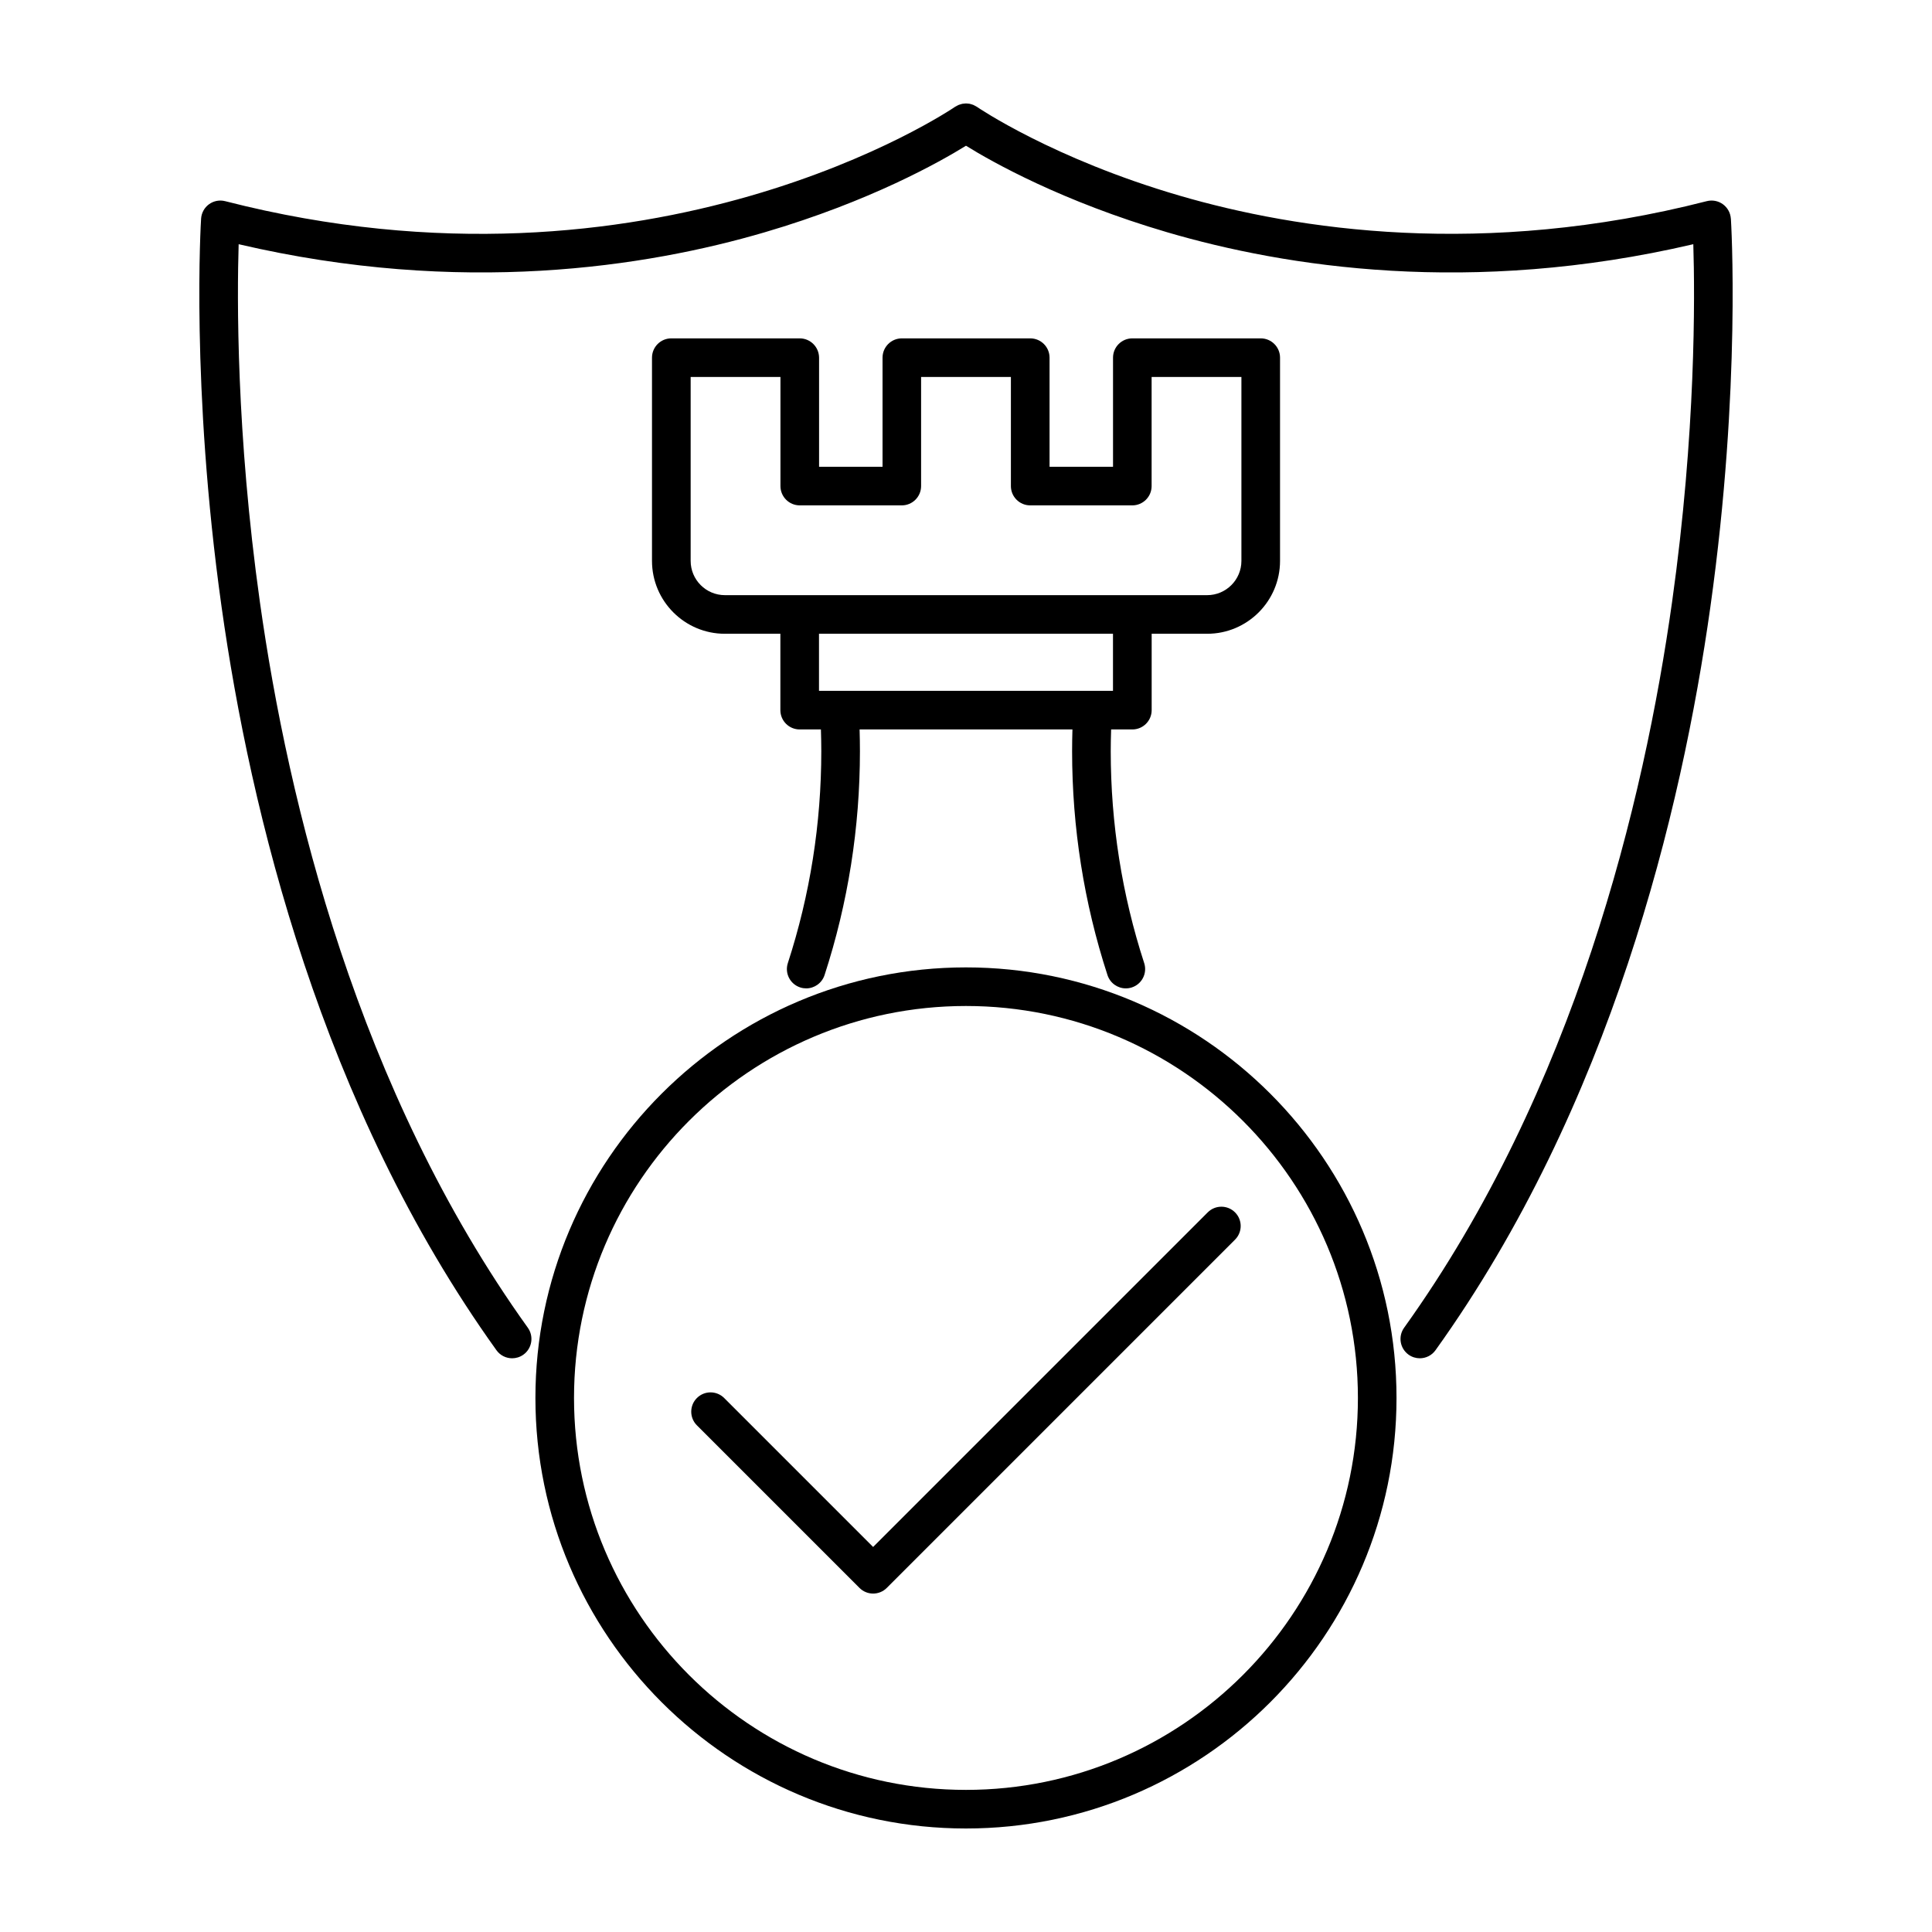
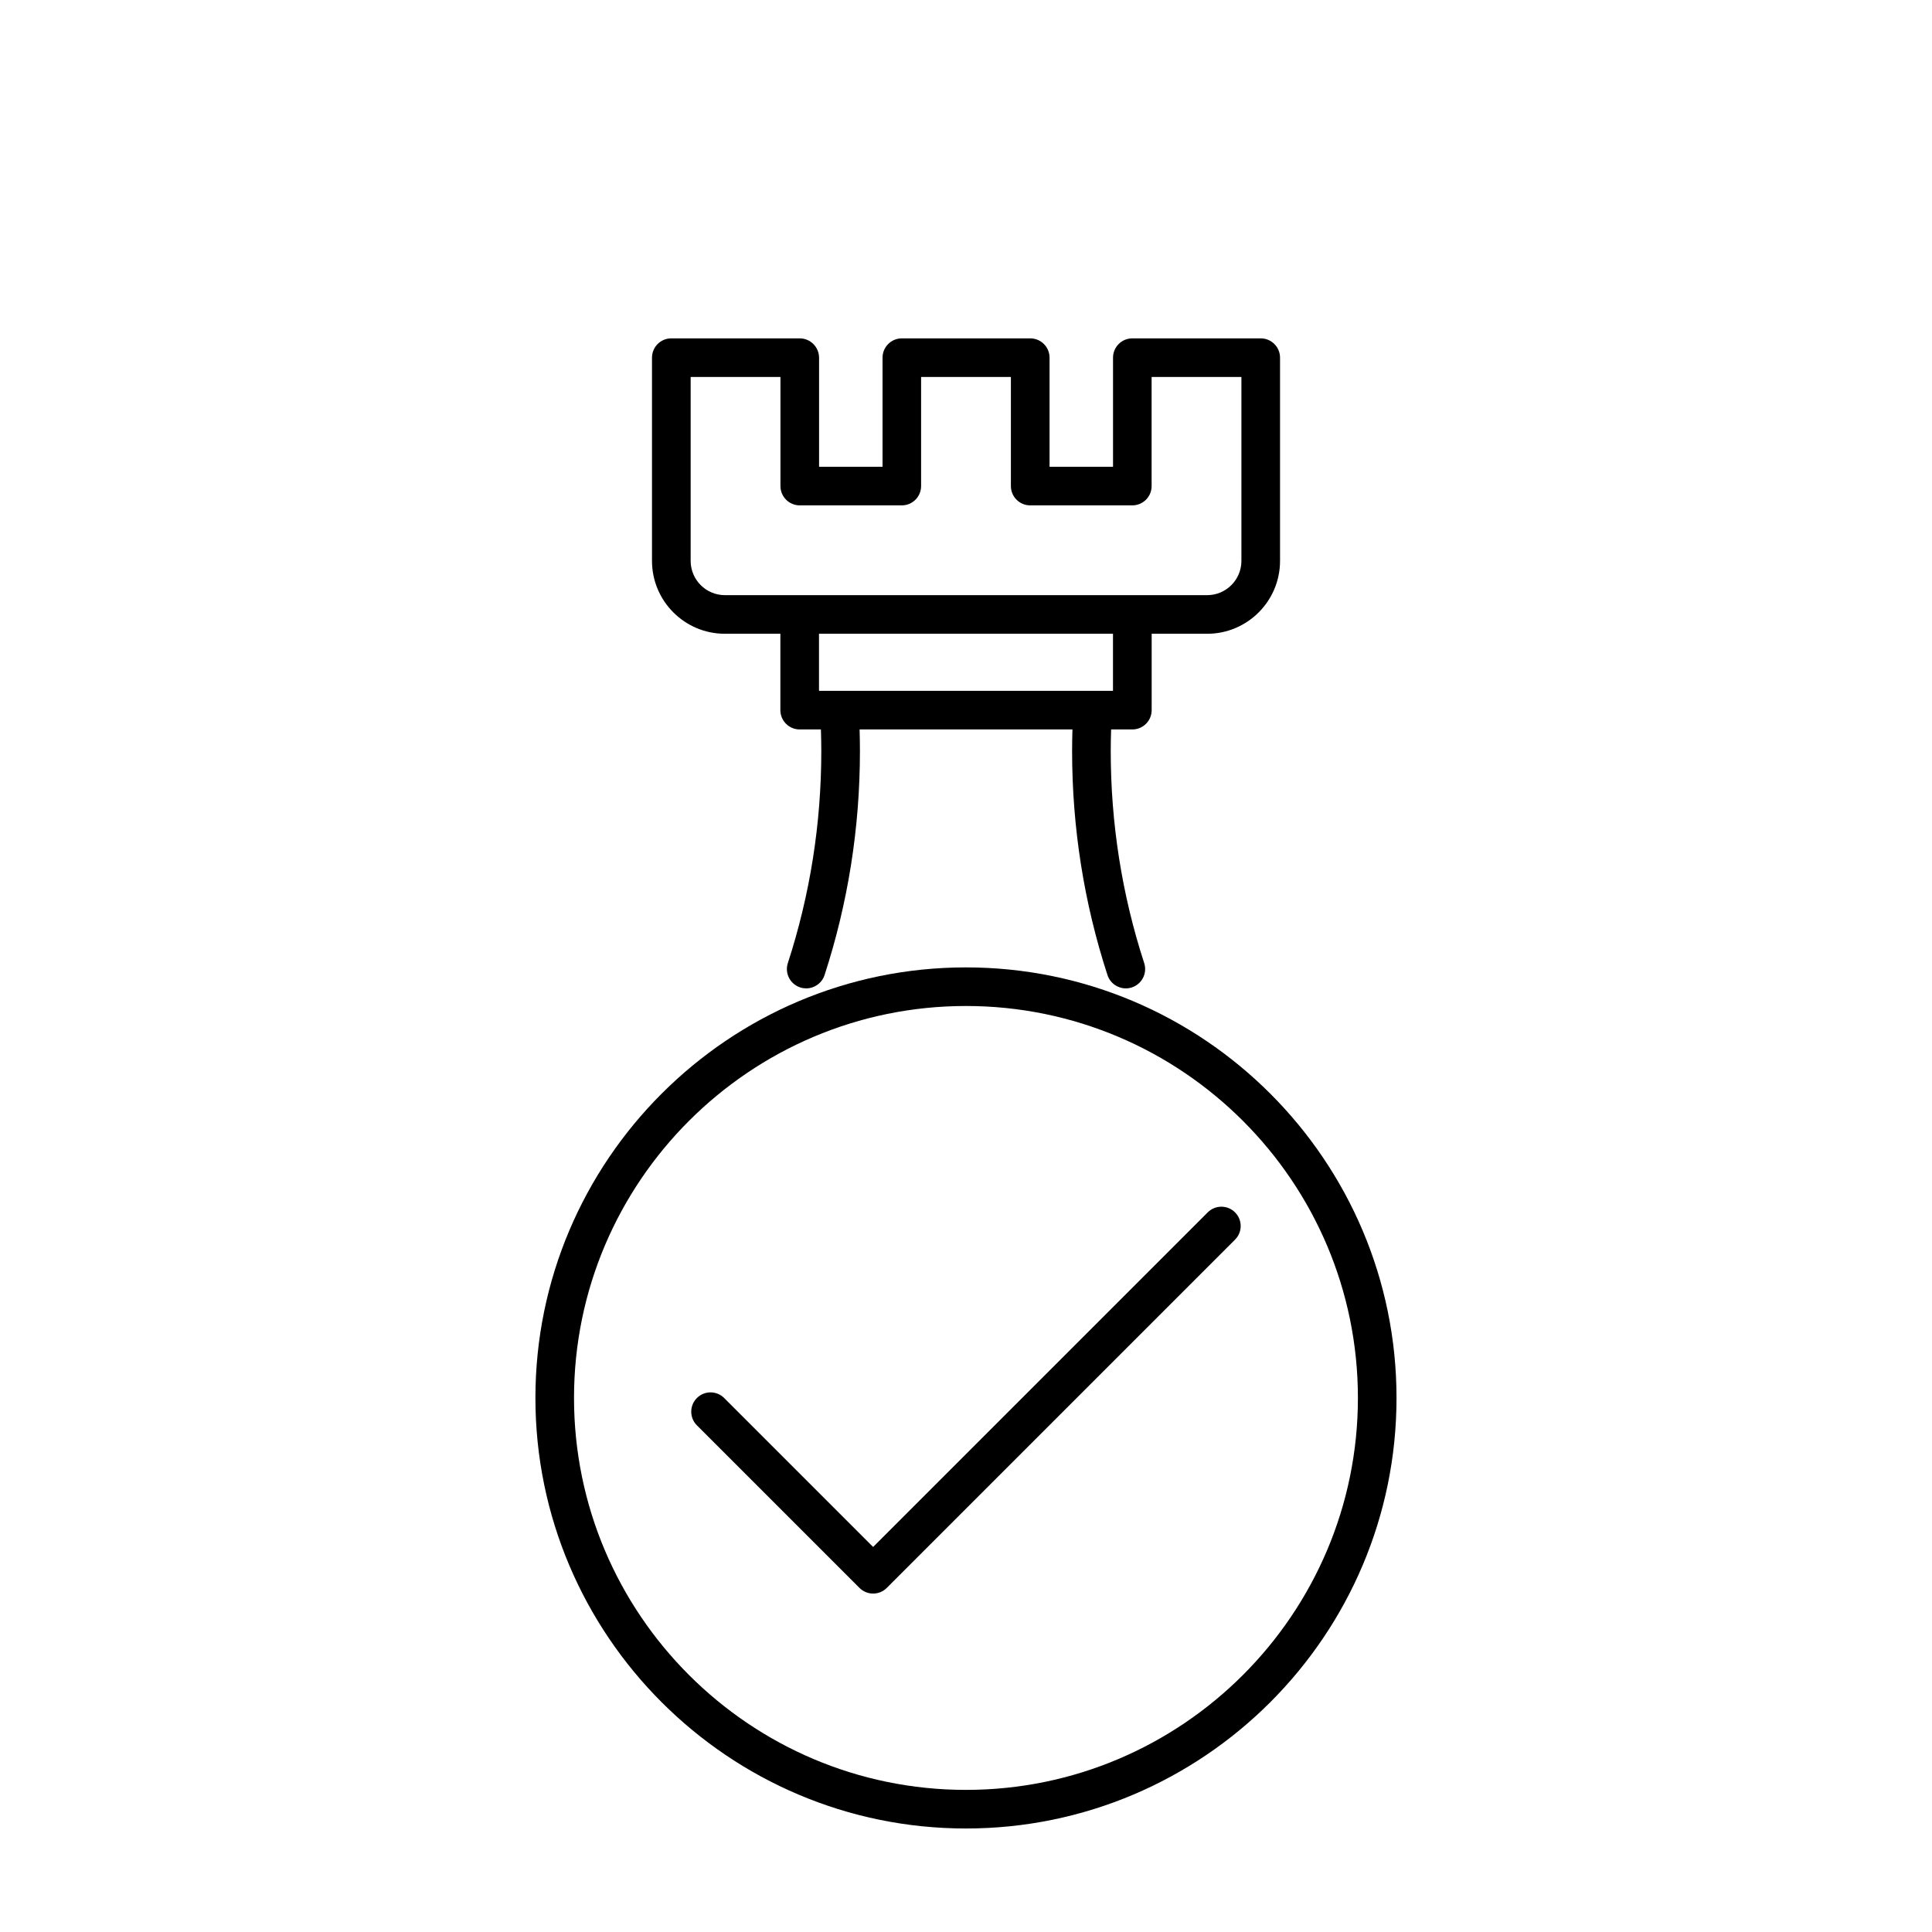
<svg xmlns="http://www.w3.org/2000/svg" fill="#000000" width="800px" height="800px" version="1.1" viewBox="144 144 512 512">
  <g>
    <path d="m355.93 233.67h-34.027c-2.828 0-5.117 2.293-5.117 5.117v53.852c0 10.652 8.66 19.316 19.305 19.316h14.715v20.238c0 2.828 2.293 5.117 5.117 5.117h5.629c0.059 1.949 0.102 3.879 0.102 5.758 0 19.18-2.984 38.074-8.867 56.164-0.871 2.684 0.594 5.57 3.285 6.449 0.523 0.172 1.059 0.25 1.582 0.25 2.156 0 4.16-1.375 4.867-3.535 6.219-19.113 9.371-39.074 9.371-59.328 0-1.883-0.035-3.809-0.09-5.758h56.406c-0.059 1.949-0.09 3.879-0.09 5.758 0 20.254 3.152 40.215 9.371 59.328 0.707 2.16 2.707 3.535 4.867 3.535 0.523 0 1.059-0.082 1.582-0.25 2.684-0.871 4.156-3.762 3.285-6.449-5.883-18.086-8.867-36.984-8.867-56.164 0-1.879 0.039-3.809 0.102-5.758h5.629c2.828 0 5.117-2.293 5.117-5.117v-20.238h14.715c10.645 0 19.305-8.664 19.305-19.316v-53.852c0-2.828-2.293-5.117-5.117-5.117h-34.027c-2.828 0-5.117 2.293-5.117 5.117v28.91h-16.82v-28.91c0-2.828-2.293-5.117-5.117-5.117h-34.027c-2.828 0-5.117 2.293-5.117 5.117v28.91h-16.82v-28.91c-0.016-2.824-2.305-5.117-5.129-5.117zm83.023 93.406h-77.91v-15.125h77.91zm-55.969-49.148c2.828 0 5.117-2.293 5.117-5.117v-28.91h23.797v28.91c0 2.828 2.293 5.117 5.117 5.117h27.059c2.828 0 5.117-2.293 5.117-5.117v-0.02-28.887h23.797v48.734c0 5.008-4.07 9.082-9.074 9.082h-127.81c-5.004 0-9.074-4.074-9.074-9.082v-48.734h23.797v28.887 0.02c0 2.828 2.293 5.117 5.117 5.117z" />
-     <path d="m602.69 201.93c-0.102-1.516-0.871-2.91-2.106-3.809-1.23-0.891-2.797-1.188-4.273-0.812-59.258 15.176-108.65 7.598-139.64-1.438-33.676-9.809-53.57-23.41-53.766-23.547-0.023-0.02-0.059-0.031-0.086-0.051-0.16-0.105-0.332-0.191-0.504-0.277-0.133-0.066-0.262-0.145-0.398-0.203-0.156-0.059-0.312-0.102-0.473-0.152-0.16-0.051-0.316-0.105-0.48-0.137-0.156-0.031-0.312-0.035-0.473-0.051-0.168-0.016-0.332-0.039-0.5-0.039-0.172 0-0.336 0.023-0.508 0.047-0.156 0.016-0.312 0.02-0.465 0.051-0.16 0.031-0.324 0.086-0.48 0.137-0.16 0.047-0.324 0.086-0.473 0.152-0.137 0.055-0.262 0.133-0.395 0.195-0.176 0.09-0.348 0.176-0.516 0.281-0.023 0.02-0.059 0.031-0.086 0.051-0.785 0.543-79.719 54.105-193.4 24.984-1.477-0.379-3.039-0.082-4.273 0.812-1.234 0.891-2 2.289-2.102 3.809-0.031 0.438-2.793 44.41 5.43 102.93 7.598 54.105 26.406 132.2 72.84 196.96 0.996 1.395 2.57 2.137 4.16 2.137 1.031 0 2.074-0.312 2.977-0.957 2.297-1.648 2.82-4.84 1.18-7.141-45.172-63-63.535-139.28-70.988-192.18-6.328-44.945-6.074-81.094-5.648-94.965 58.992 13.773 108.13 6.016 139.37-3.148 27.973-8.203 46.543-18.711 53.379-22.949 6.836 4.242 25.406 14.746 53.379 22.949 31.234 9.16 80.383 16.93 139.37 3.148 0.43 13.836 0.691 49.844-5.613 94.723-7.438 52.965-25.801 129.35-71.023 192.42-1.648 2.297-1.117 5.492 1.18 7.141 0.902 0.648 1.945 0.957 2.977 0.957 1.594 0 3.164-0.742 4.16-2.137 46.438-64.766 65.242-142.86 72.84-196.96 8.227-58.523 5.469-102.5 5.438-102.94z" />
    <path d="m399.99 400.37c-62.914 0-114.1 51.188-114.1 114.1 0 62.914 51.188 114.1 114.1 114.1 62.914 0 114.1-51.188 114.1-114.1 0.004-62.914-51.184-114.1-114.1-114.1zm0 217.97c-57.273 0-103.87-46.594-103.87-103.87 0-57.273 46.594-103.87 103.87-103.87 57.273 0 103.87 46.594 103.87 103.87 0 57.27-46.594 103.87-103.87 103.87z" />
    <path d="m464.06 465.29-88.672 88.672-39.469-39.469c-2-1.996-5.238-2-7.234 0-2 1.996-2 5.238 0 7.234l43.086 43.086c0.996 0.996 2.309 1.5 3.617 1.5s2.621-0.5 3.617-1.5l92.289-92.293c2-1.996 2-5.238 0-7.234-1.996-1.996-5.238-1.996-7.234 0.004z" />
  </g>
</svg>